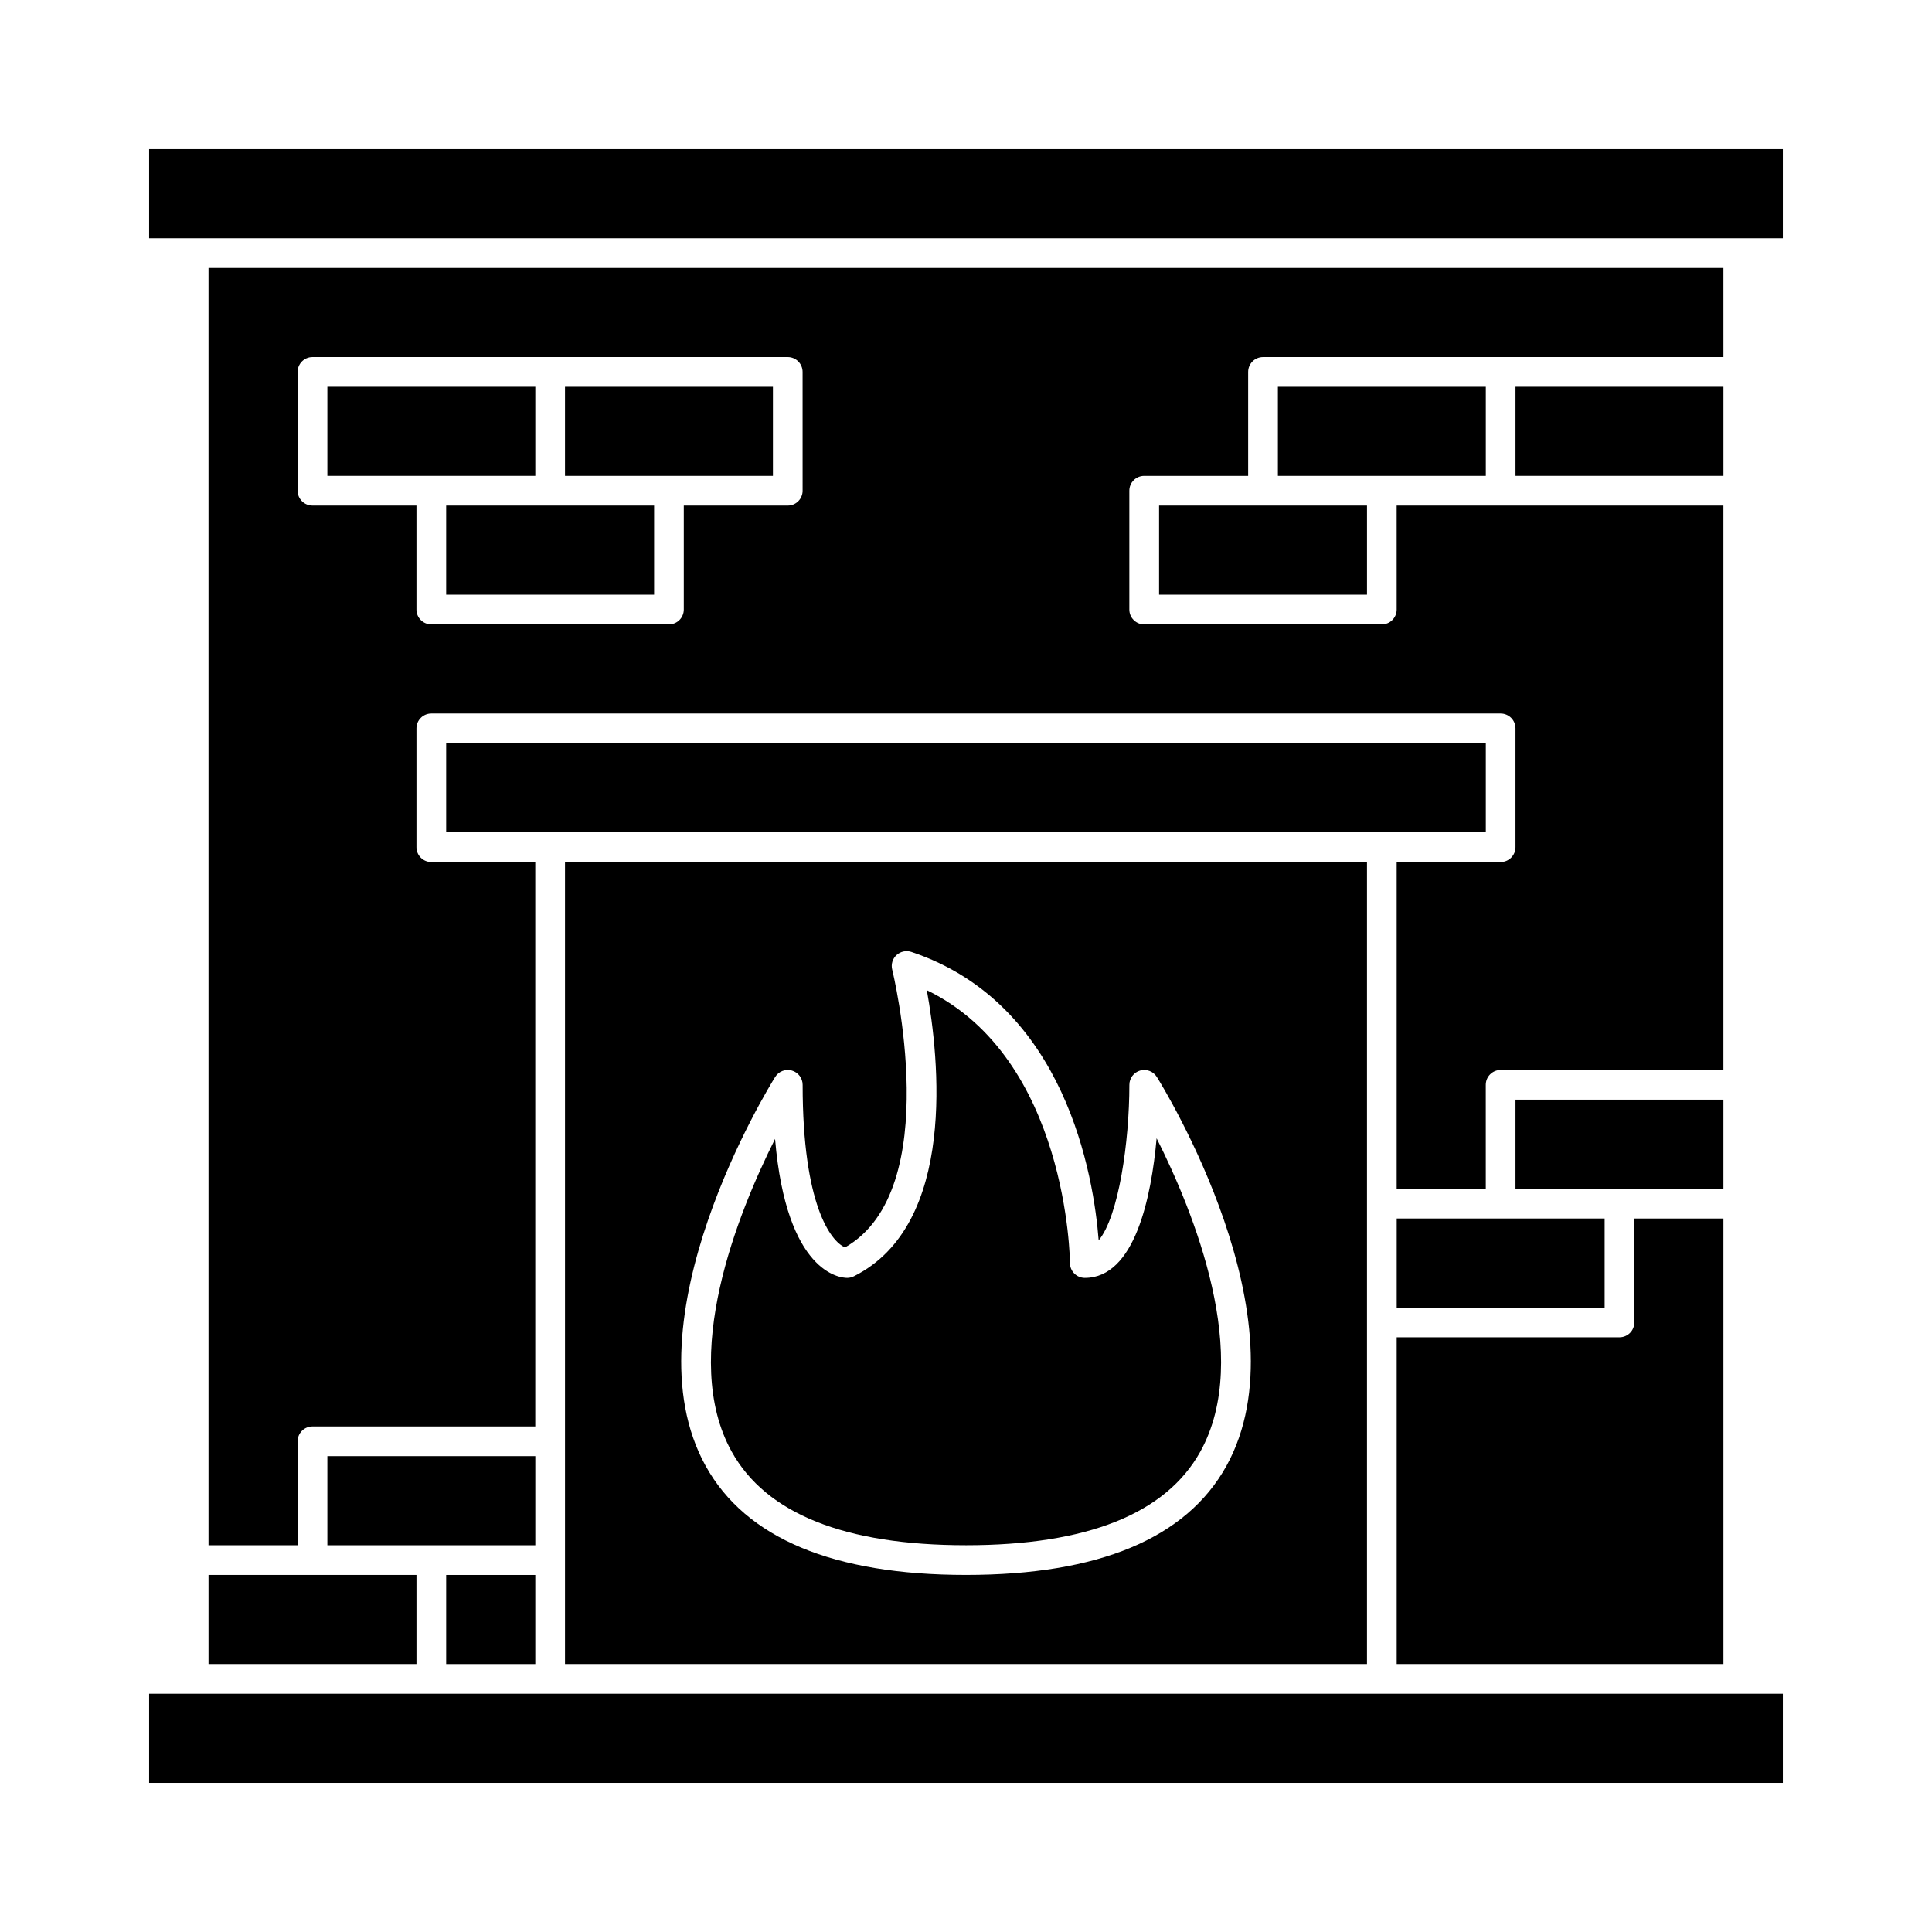
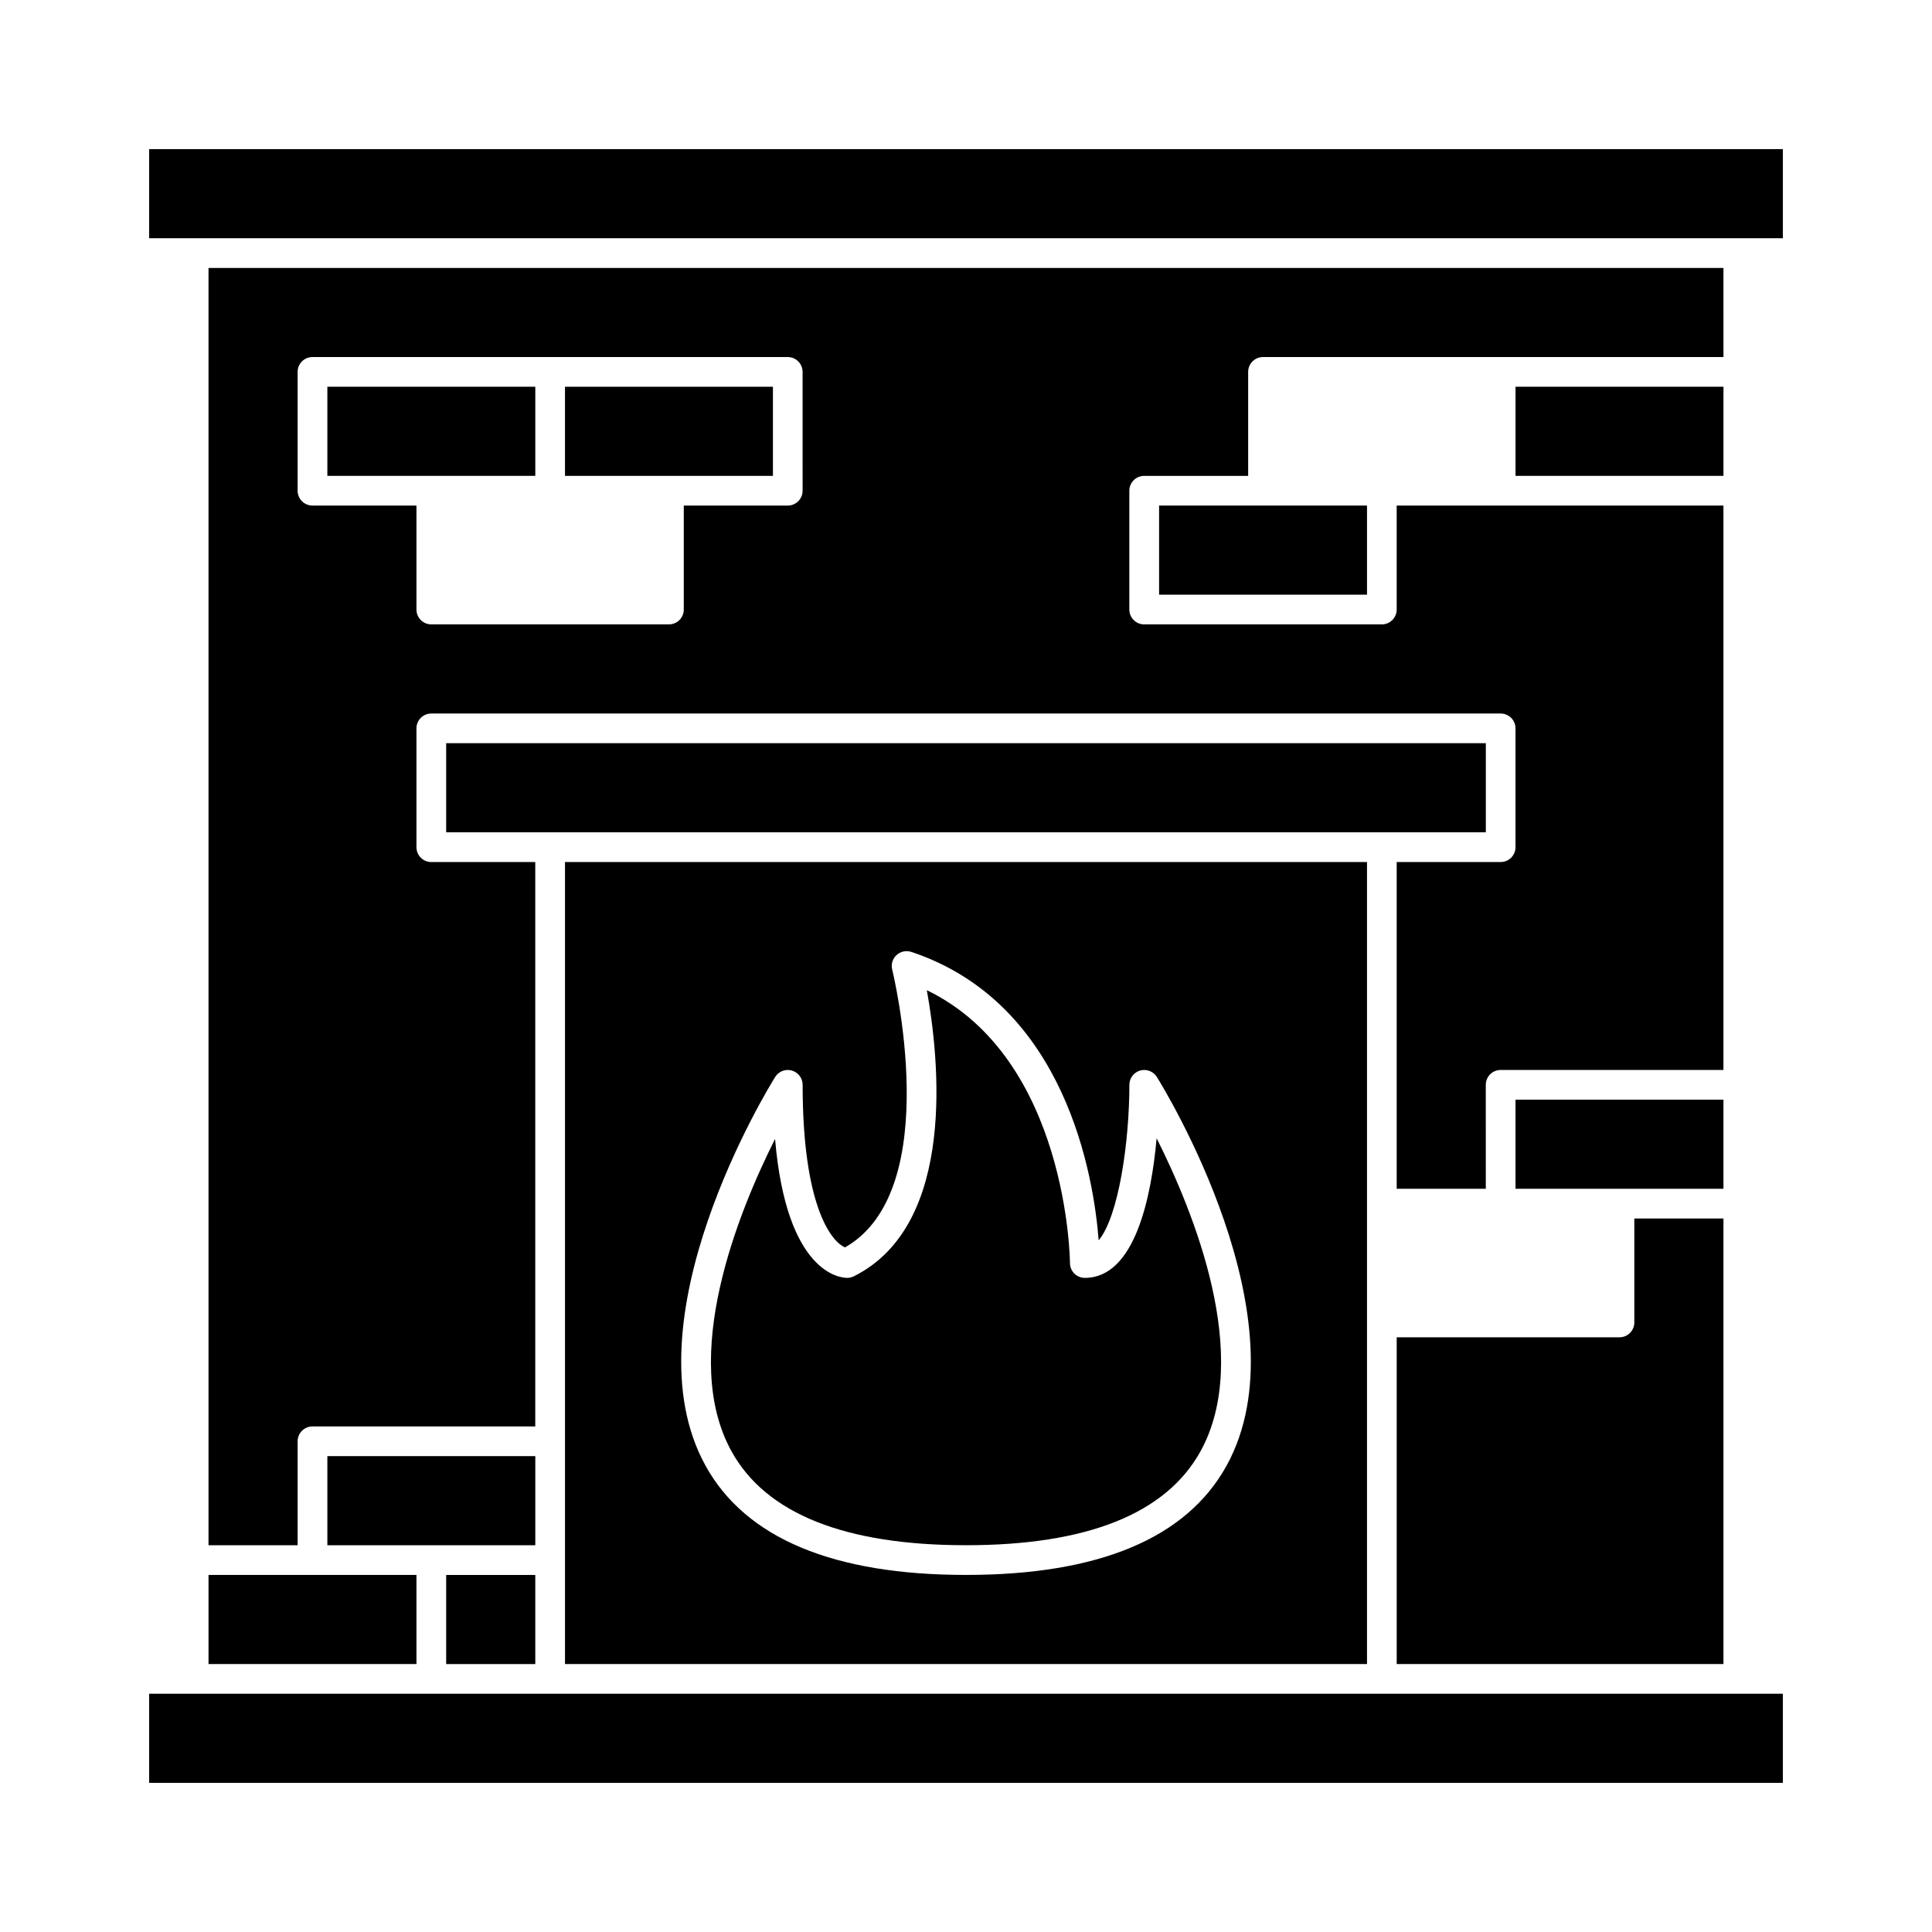
<svg xmlns="http://www.w3.org/2000/svg" fill="#000000" width="800px" height="800px" version="1.1" viewBox="144 144 512 512">
  <g>
-     <path d="m537.76 270.11v-23.617h-55.102v23.617z" />
    <path d="m451.17 277.98v23.617h55.102v-23.617z" />
    <path d="m537.76 364.57v-23.617h-275.52v23.617z" />
    <path d="m545.63 246.49h55.105v23.617h-55.105z" />
    <path d="m400 553.5c32.078 0 52.973-8.352 62.102-24.812 13.91-25.074-1.801-63.605-11.586-83.035-1.395 15.516-5.731 37-19.027 37-2.176 0-3.938-1.766-3.938-3.938 0-0.566-0.535-54.191-37.934-72.305 3.219 17.758 8.148 62.078-19.34 75.824h-0.004c-0.547 0.273-1.152 0.418-1.762 0.418-1.801 0-16.082-1.148-19.113-36.824-9.785 19.484-25.363 57.859-11.5 82.859 9.129 16.461 30.023 24.812 62.102 24.812z" />
    <path d="m285.86 246.49h-55.105v23.617h55.105z" />
-     <path d="m262.24 277.98v23.617h55.105v-23.617z" />
    <path d="m600.73 215.01h-401.47v338.5h23.617v-27.555c0-2.172 1.762-3.934 3.934-3.934h59.039v-149.57h-27.551c-2.172 0-3.934-1.762-3.934-3.934v-31.488c0-2.176 1.762-3.938 3.934-3.938h283.39c1.043 0 2.043 0.414 2.781 1.152 0.738 0.738 1.156 1.738 1.156 2.785v31.488c0 1.043-0.418 2.043-1.156 2.781-0.738 0.738-1.738 1.152-2.781 1.152h-27.551v86.594h23.617l-0.004-27.551c0-2.176 1.762-3.938 3.938-3.938h59.039v-149.57h-86.594l0.004 27.555c0 1.043-0.418 2.043-1.156 2.781-0.738 0.738-1.738 1.152-2.781 1.152h-62.977c-2.172 0-3.938-1.762-3.938-3.934v-31.488c0-2.176 1.766-3.938 3.938-3.938h27.551v-27.551c0-2.176 1.766-3.938 3.938-3.938h122.02zm-244.03 59.039c0 1.043-0.414 2.043-1.152 2.781s-1.742 1.152-2.785 1.152h-27.551v27.555c0 1.043-0.414 2.043-1.152 2.781-0.738 0.738-1.742 1.152-2.785 1.152h-62.977c-2.172 0-3.934-1.762-3.934-3.934v-27.555h-27.555c-2.172 0-3.934-1.762-3.934-3.934v-31.488c0-2.176 1.762-3.938 3.934-3.938h125.95c1.043 0 2.047 0.414 2.785 1.152 0.738 0.738 1.152 1.742 1.152 2.785z" />
    <path d="m293.73 270.11h55.105v-23.617h-55.105z" />
    <path d="m510.21 592.86h-326.69v23.617h432.96v-23.617z" />
    <path d="m285.86 529.89h-55.105v23.617h55.105z" />
    <path d="m262.24 561.38h23.617v23.617h-23.617z" />
    <path d="m199.26 584.99h55.105v-23.617h-55.105z" />
    <path d="m183.52 207.13h432.96v-23.613h-432.96z" />
    <path d="m600.73 466.91h-23.617v27.551c0 1.047-0.414 2.047-1.152 2.785-0.738 0.738-1.738 1.152-2.781 1.152h-59.039v86.594h86.594z" />
    <path d="m293.73 557.44v27.551h212.54v-212.54h-212.54zm55.703-128.04v0.004c0.93-1.492 2.734-2.184 4.422-1.699s2.852 2.027 2.852 3.785c0 31.812 7.477 41.508 11.234 43.082 26.766-15.215 12.648-73.027 12.5-73.621-0.352-1.391 0.086-2.863 1.141-3.84 1.062-0.973 2.566-1.297 3.938-0.844 41.035 13.672 48.344 59.75 49.641 76.438 5.32-6.383 8.137-26.195 8.137-41.215 0-1.758 1.164-3.301 2.852-3.785s3.492 0.207 4.426 1.699c1.637 2.613 39.801 64.551 18.422 103.12-10.621 19.133-33.836 28.848-68.992 28.848s-58.371-9.715-68.992-28.875c-21.379-38.574 16.785-100.48 18.422-103.1z" />
-     <path d="m569.25 466.91h-55.102v23.617h55.102z" />
    <path d="m600.73 435.42h-55.102v23.617h55.102z" />
  </g>
</svg>